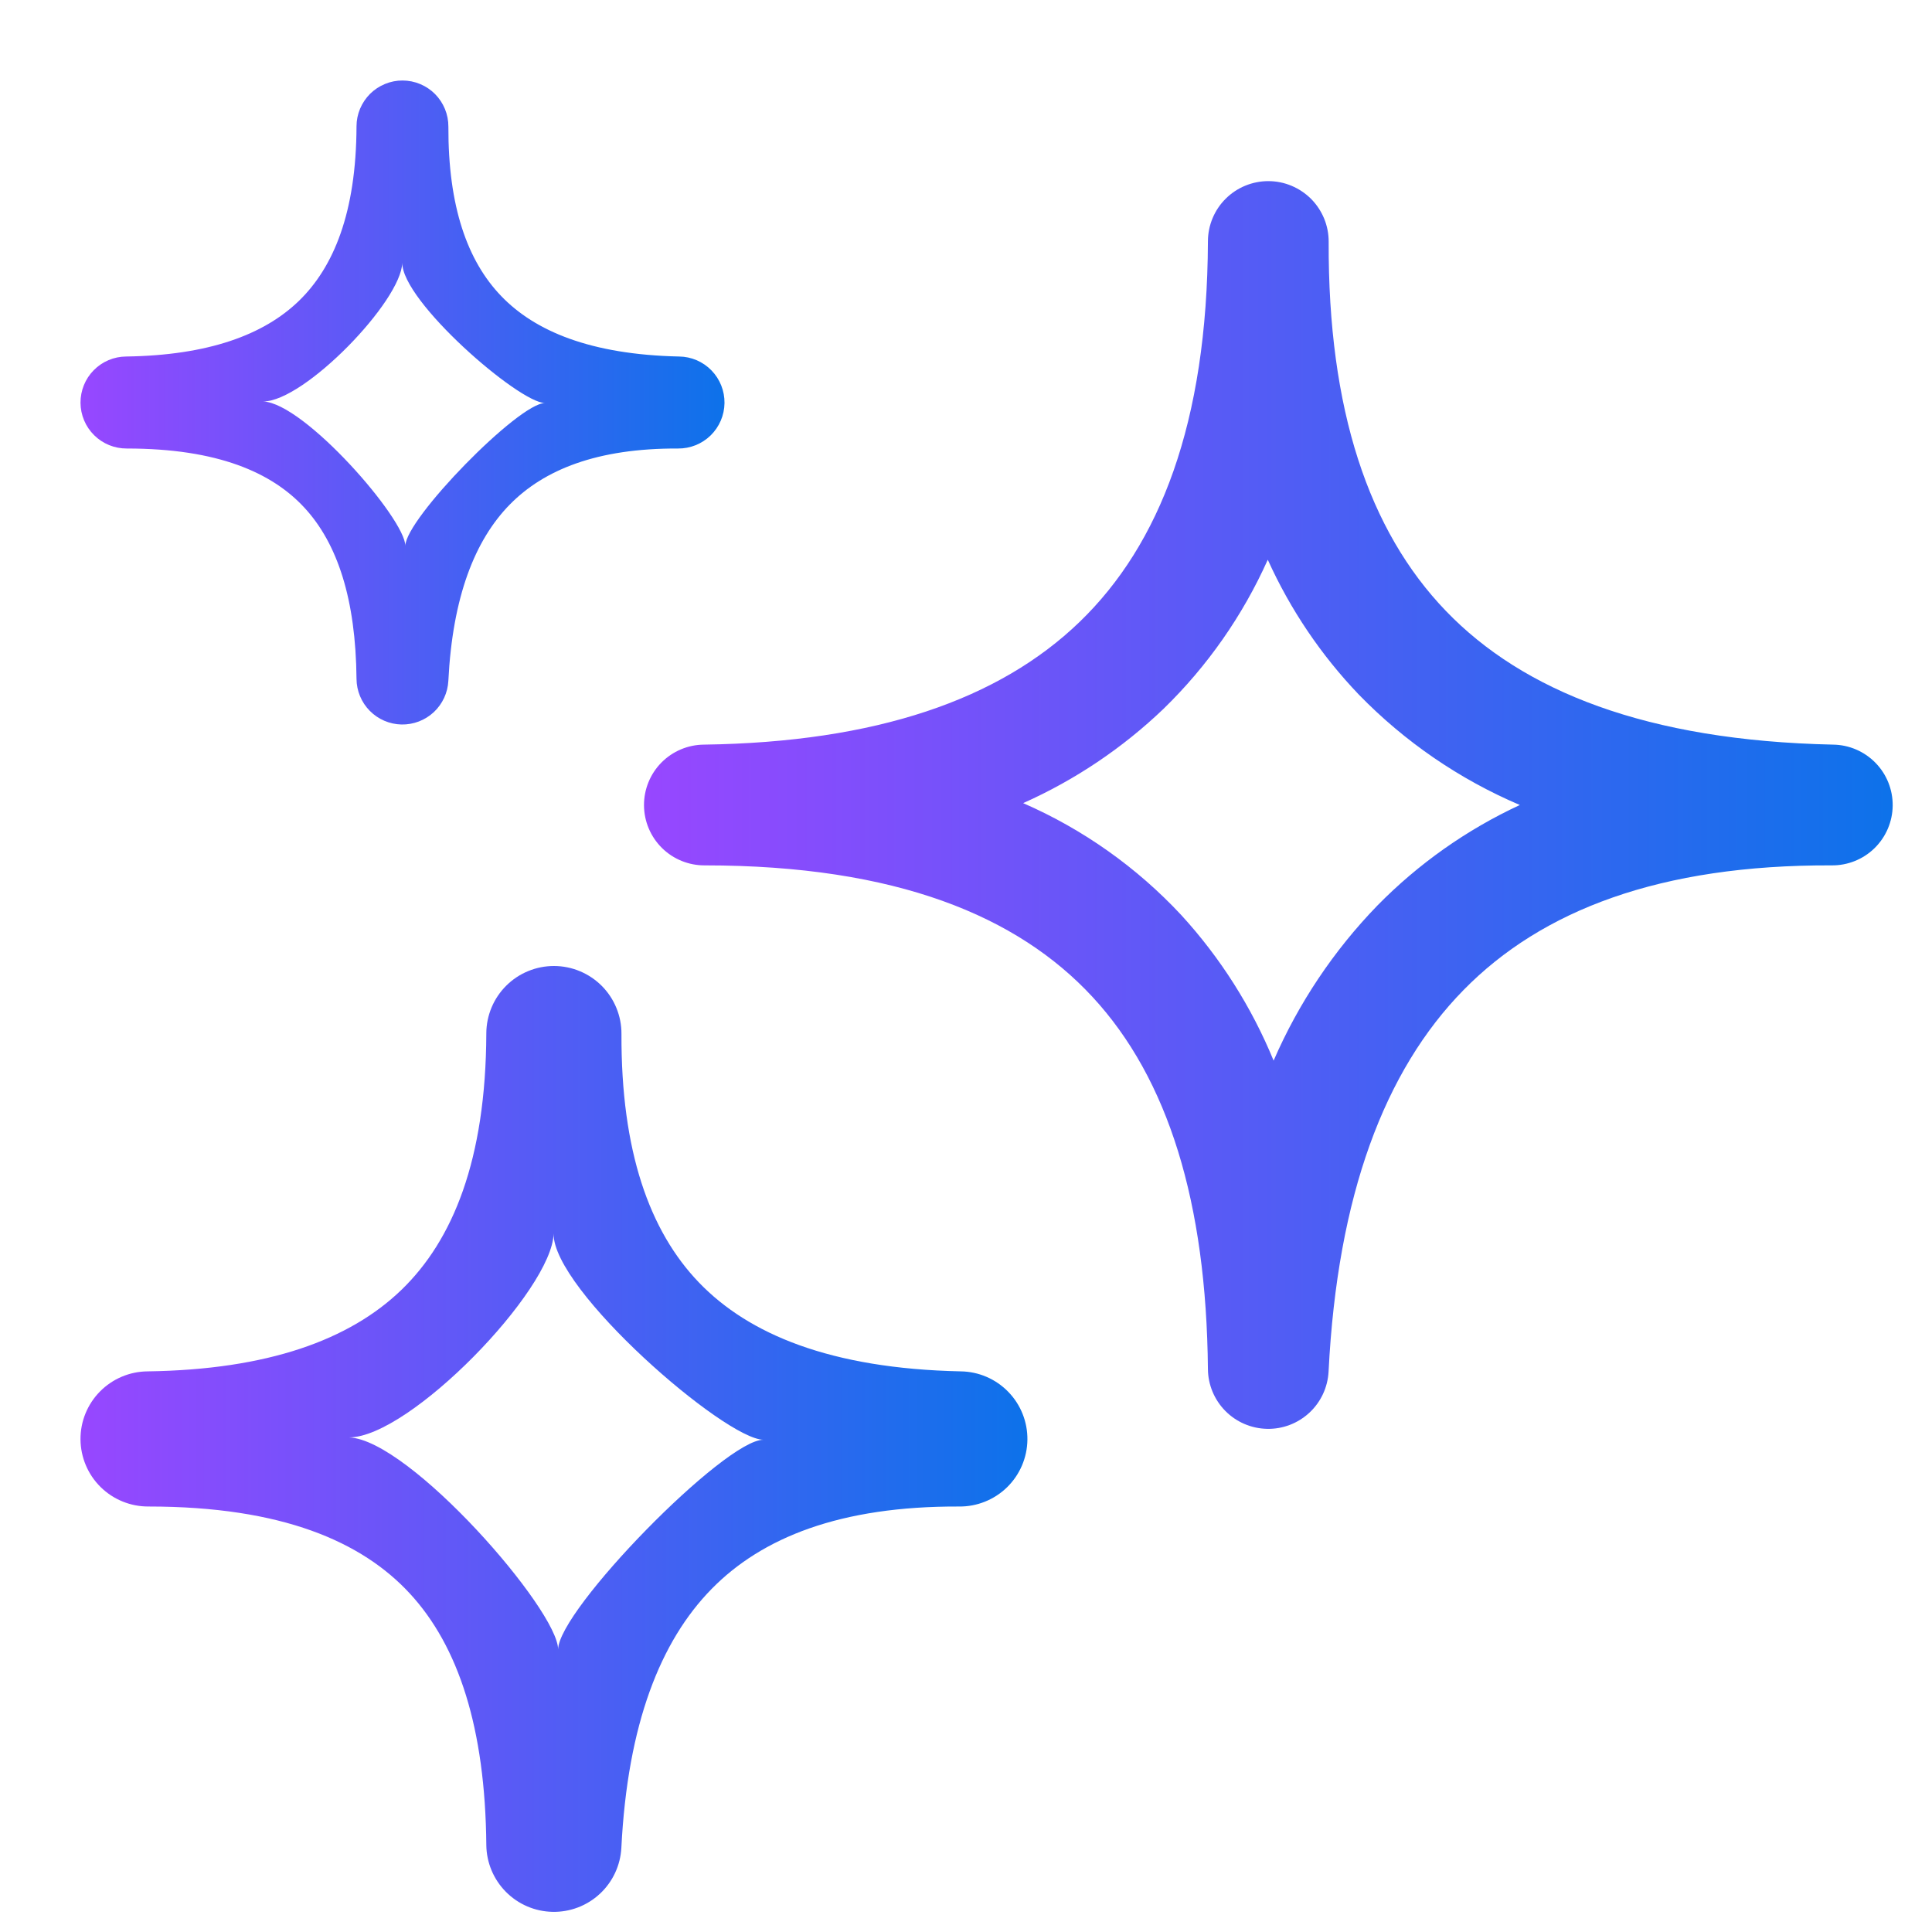
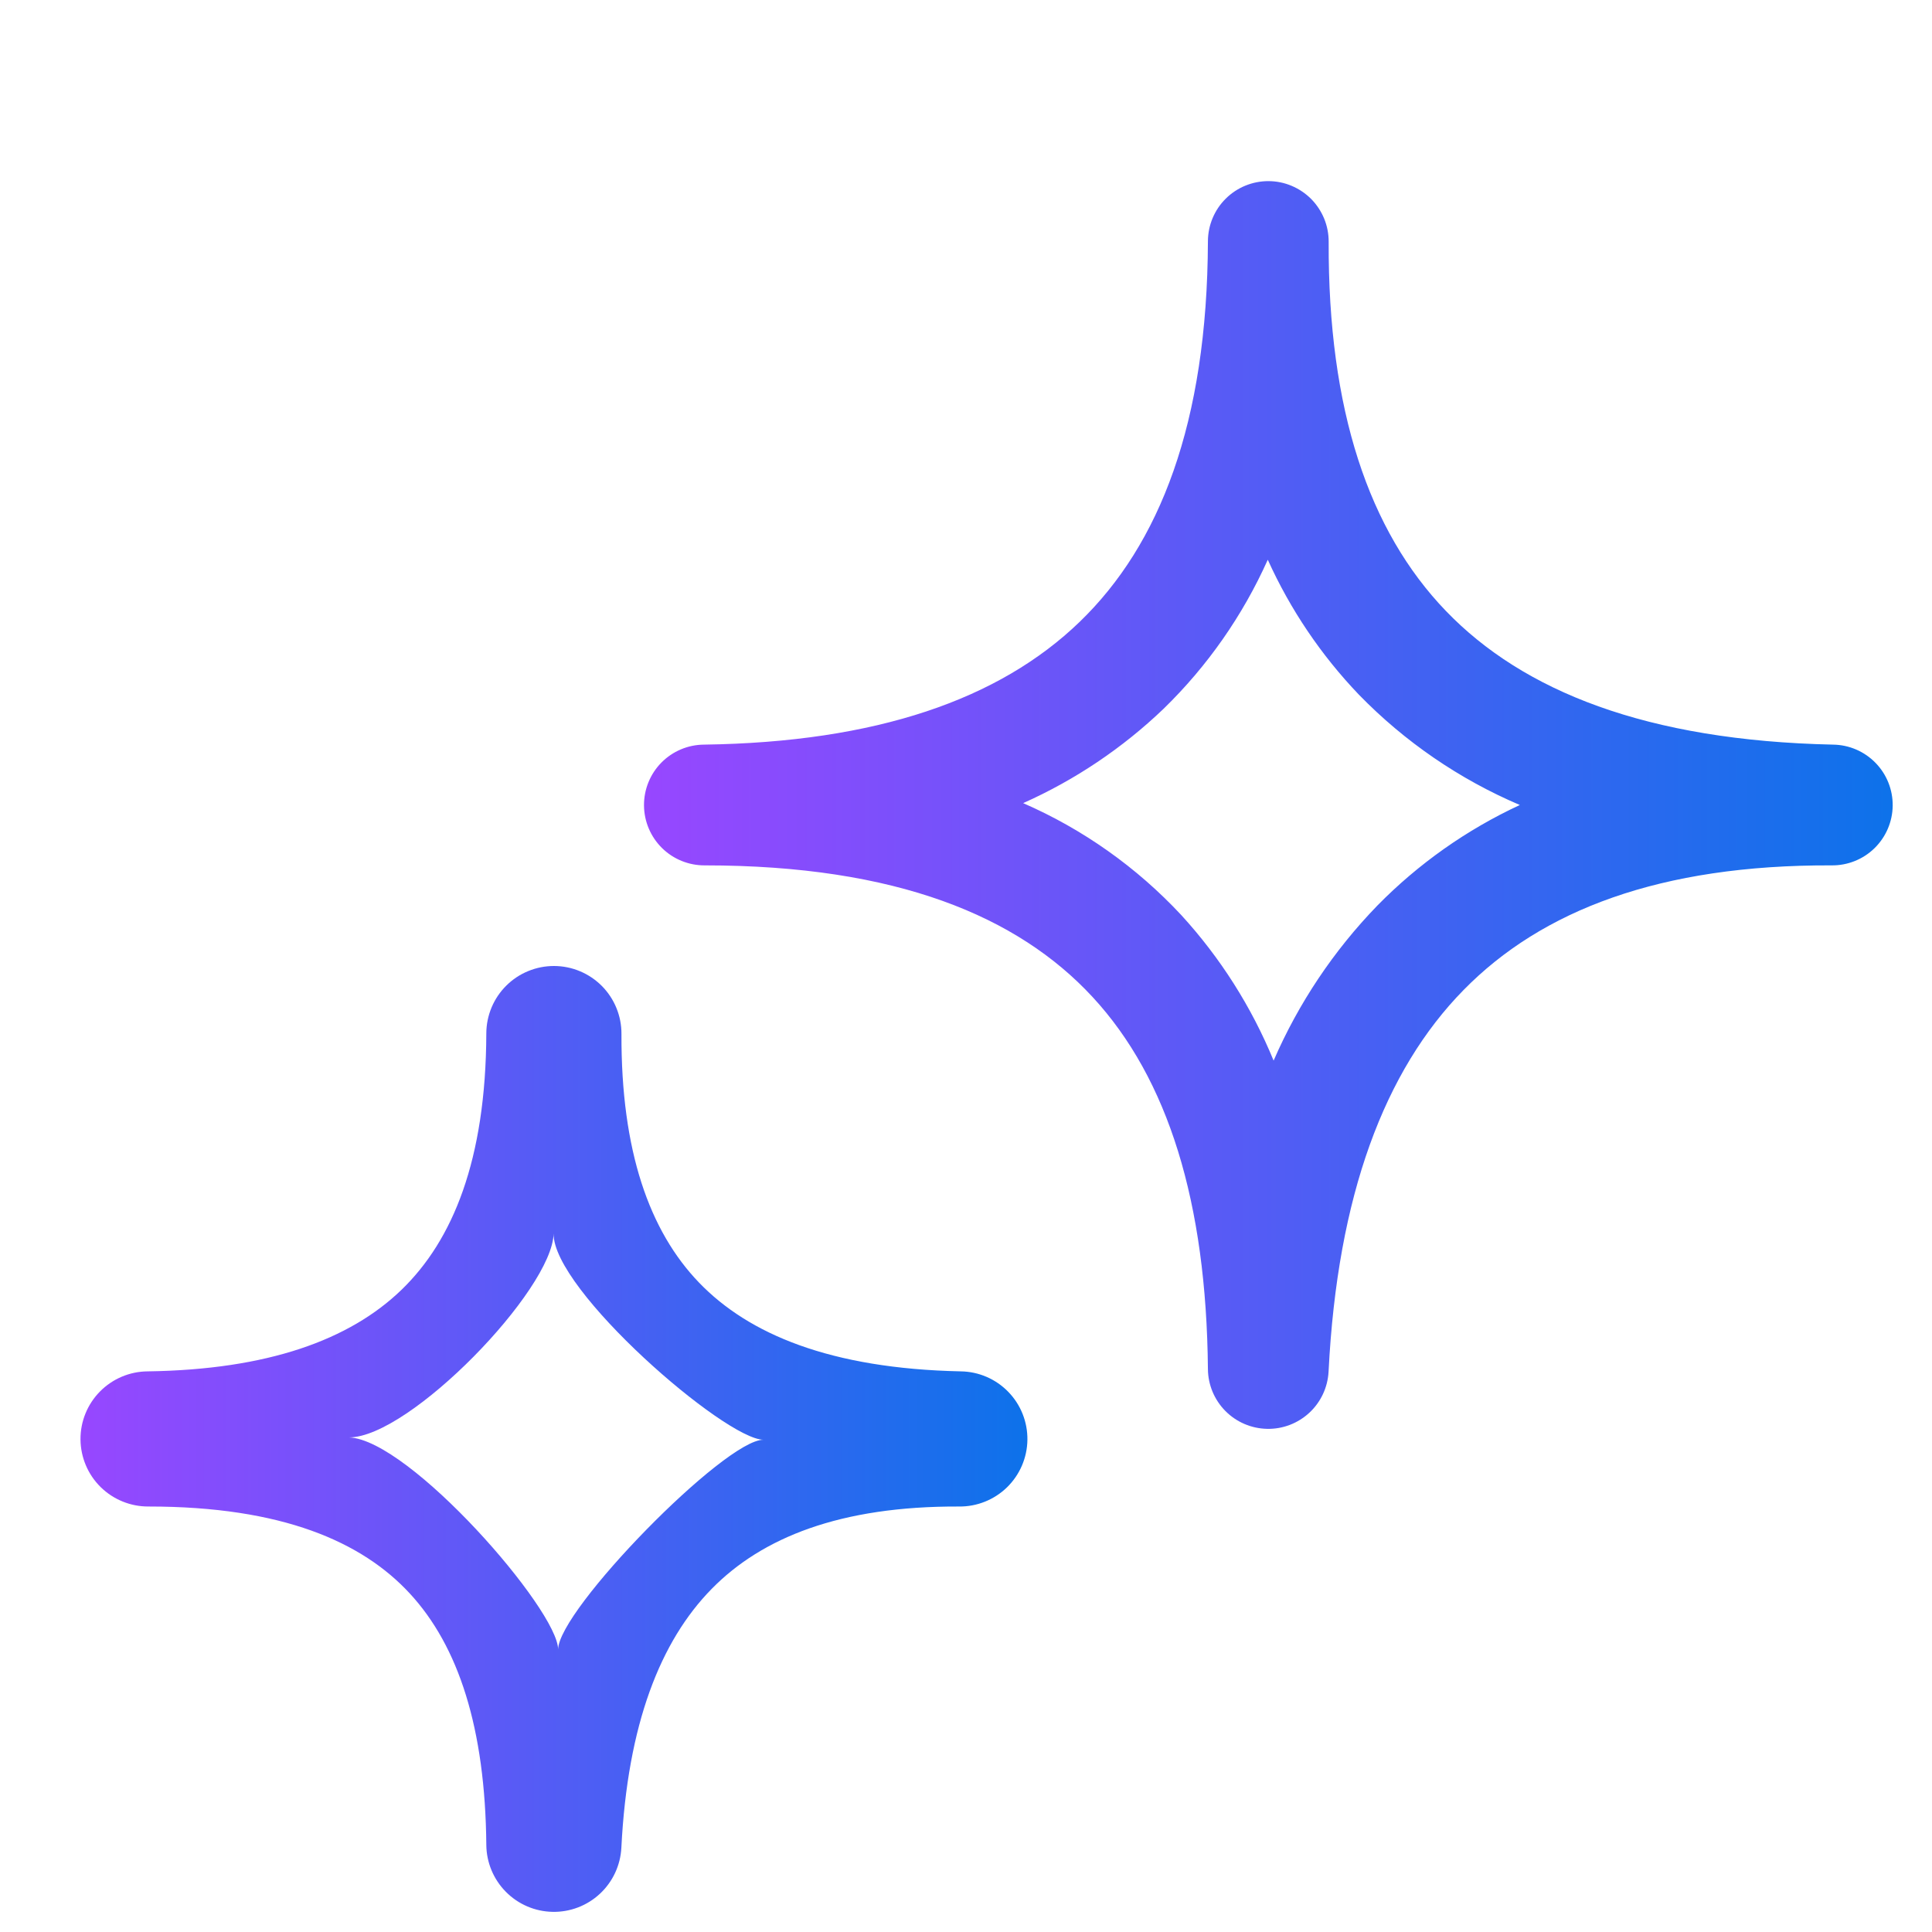
<svg xmlns="http://www.w3.org/2000/svg" width="60" height="60" viewBox="0 0 60 60" fill="none">
  <g id="S / stars / outline">
    <path id="Vector" fill-rule="evenodd" clip-rule="evenodd" d="M39.395 5.625C39.641 5.626 39.885 5.675 40.112 5.771C40.339 5.866 40.545 6.005 40.719 6.179C40.892 6.354 41.029 6.562 41.123 6.789C41.216 7.017 41.264 7.261 41.263 7.508C41.242 12.723 42.505 16.483 44.905 18.975C47.3 21.462 51.13 23 56.928 23.125C57.425 23.131 57.899 23.335 58.246 23.691C58.594 24.047 58.785 24.526 58.779 25.024C58.773 25.521 58.569 25.995 58.213 26.343C57.857 26.69 57.377 26.881 56.88 26.875C51.56 26.855 47.883 28.267 45.453 30.745C43 33.245 41.535 37.12 41.26 42.595C41.235 43.082 41.022 43.54 40.665 43.872C40.308 44.204 39.836 44.385 39.349 44.374C38.861 44.364 38.397 44.165 38.054 43.818C37.711 43.471 37.517 43.005 37.513 42.517C37.465 37.343 36.282 33.505 33.93 30.962C31.608 28.453 27.843 26.875 21.887 26.875C21.39 26.878 20.912 26.684 20.558 26.335C20.204 25.985 20.003 25.51 20 25.012C19.997 24.515 20.191 24.037 20.54 23.683C20.89 23.329 21.365 23.128 21.863 23.125C27.207 23.05 31.032 21.725 33.53 19.312C36.013 16.915 37.492 13.143 37.513 7.493C37.514 7.246 37.563 7.003 37.658 6.776C37.753 6.548 37.892 6.342 38.067 6.169C38.242 5.995 38.449 5.858 38.677 5.765C38.905 5.672 39.149 5.624 39.395 5.625ZM39.37 17.387C38.594 19.118 37.497 20.687 36.138 22.01C34.863 23.231 33.387 24.223 31.775 24.942C33.633 25.752 35.304 26.935 36.685 28.418C37.899 29.744 38.87 31.274 39.553 32.938C40.329 31.151 41.421 29.519 42.778 28.12C44.052 26.823 45.55 25.766 47.2 25C45.324 24.201 43.625 23.036 42.203 21.575C41.029 20.348 40.072 18.932 39.373 17.385L39.37 17.387Z" fill="url(#paint0_linear_2354_27673)" />
    <path id="Vector_2" fill-rule="evenodd" clip-rule="evenodd" d="M17.21 30C17.485 30.001 17.758 30.056 18.012 30.163C18.266 30.269 18.497 30.425 18.691 30.62C18.885 30.816 19.039 31.048 19.143 31.303C19.248 31.558 19.301 31.831 19.3 32.107C19.286 35.743 20.167 38.231 21.711 39.834C23.25 41.431 25.785 42.503 29.836 42.589C30.392 42.596 30.923 42.824 31.311 43.223C31.7 43.621 31.914 44.158 31.907 44.714C31.9 45.271 31.672 45.801 31.274 46.19C30.875 46.578 30.339 46.793 29.782 46.786C26.09 46.772 23.664 47.751 22.1 49.346C20.508 50.968 19.49 53.548 19.297 57.383C19.269 57.928 19.03 58.441 18.631 58.812C18.232 59.184 17.703 59.386 17.158 59.374C16.613 59.363 16.093 59.14 15.71 58.752C15.326 58.364 15.108 57.842 15.103 57.296C15.07 53.668 14.239 51.122 12.725 49.485C11.243 47.882 8.767 46.786 4.612 46.786C4.056 46.789 3.521 46.572 3.124 46.181C2.728 45.79 2.504 45.258 2.5 44.702C2.496 44.145 2.714 43.61 3.105 43.214C3.496 42.818 4.028 42.593 4.584 42.589C8.322 42.536 10.859 41.61 12.468 40.057C14.06 38.519 15.089 36.029 15.103 32.09C15.104 31.814 15.16 31.542 15.266 31.288C15.373 31.033 15.528 30.803 15.724 30.609C15.919 30.415 16.151 30.261 16.406 30.157C16.661 30.052 16.934 29.999 17.21 30ZM17.193 38.307C17.158 40.057 12.725 44.64 10.841 44.64C12.725 44.714 17.333 50 17.333 51.227C17.333 50 22.516 44.702 23.71 44.713C22.516 44.702 17.158 40.057 17.193 38.307Z" fill="url(#paint1_linear_2354_27673)" />
-     <path id="Vector_3" fill-rule="evenodd" clip-rule="evenodd" d="M12.504 2.5C12.692 2.501 12.877 2.538 13.05 2.611C13.223 2.683 13.38 2.789 13.512 2.922C13.644 3.056 13.748 3.214 13.819 3.387C13.89 3.561 13.926 3.747 13.925 3.934C13.916 6.411 14.515 8.104 15.566 9.195C16.612 10.283 18.336 11.012 21.091 11.072C21.469 11.076 21.831 11.231 22.095 11.503C22.359 11.774 22.505 12.139 22.5 12.518C22.495 12.897 22.34 13.258 22.069 13.523C21.798 13.787 21.433 13.933 21.055 13.929C18.543 13.919 16.894 14.586 15.83 15.671C14.748 16.776 14.055 18.532 13.924 21.144C13.905 21.515 13.742 21.864 13.471 22.117C13.199 22.37 12.84 22.507 12.469 22.5C12.098 22.492 11.745 22.34 11.484 22.076C11.223 21.812 11.075 21.456 11.072 21.085C11.049 18.614 10.484 16.881 9.454 15.767C8.446 14.675 6.762 13.929 3.937 13.929C3.558 13.931 3.194 13.783 2.925 13.517C2.655 13.251 2.503 12.889 2.5 12.51C2.498 12.131 2.645 11.766 2.911 11.497C3.177 11.227 3.539 11.074 3.918 11.072C6.459 11.035 8.185 10.405 9.279 9.348C10.362 8.3 11.062 6.605 11.072 3.923C11.072 3.735 11.11 3.55 11.182 3.377C11.255 3.204 11.361 3.047 11.493 2.914C11.627 2.782 11.784 2.678 11.958 2.607C12.131 2.535 12.317 2.499 12.504 2.5ZM12.493 8.156C12.469 9.348 9.454 12.468 8.173 12.468C9.454 12.518 12.588 16.117 12.588 16.953C12.588 16.117 16.113 12.51 16.925 12.517C16.113 12.51 12.469 9.348 12.493 8.156Z" fill="url(#paint2_linear_2354_27673)" />
  </g>
  <defs>
    <linearGradient id="paint0_linear_2354_27673" x1="58.876" y1="25" x2="20.097" y2="25" gradientUnits="userSpaceOnUse">
      <stop stop-color="#0D72EA" />
      <stop offset="1" stop-color="#9747FF" />
    </linearGradient>
    <linearGradient id="paint1_linear_2354_27673" x1="31.981" y1="44.687" x2="2.574" y2="44.687" gradientUnits="userSpaceOnUse">
      <stop stop-color="#0D72EA" />
      <stop offset="1" stop-color="#9747FF" />
    </linearGradient>
    <linearGradient id="paint2_linear_2354_27673" x1="22.55" y1="12.5" x2="2.55" y2="12.5" gradientUnits="userSpaceOnUse">
      <stop stop-color="#0D72EA" />
      <stop offset="1" stop-color="#9747FF" />
    </linearGradient>
  </defs>
</svg>